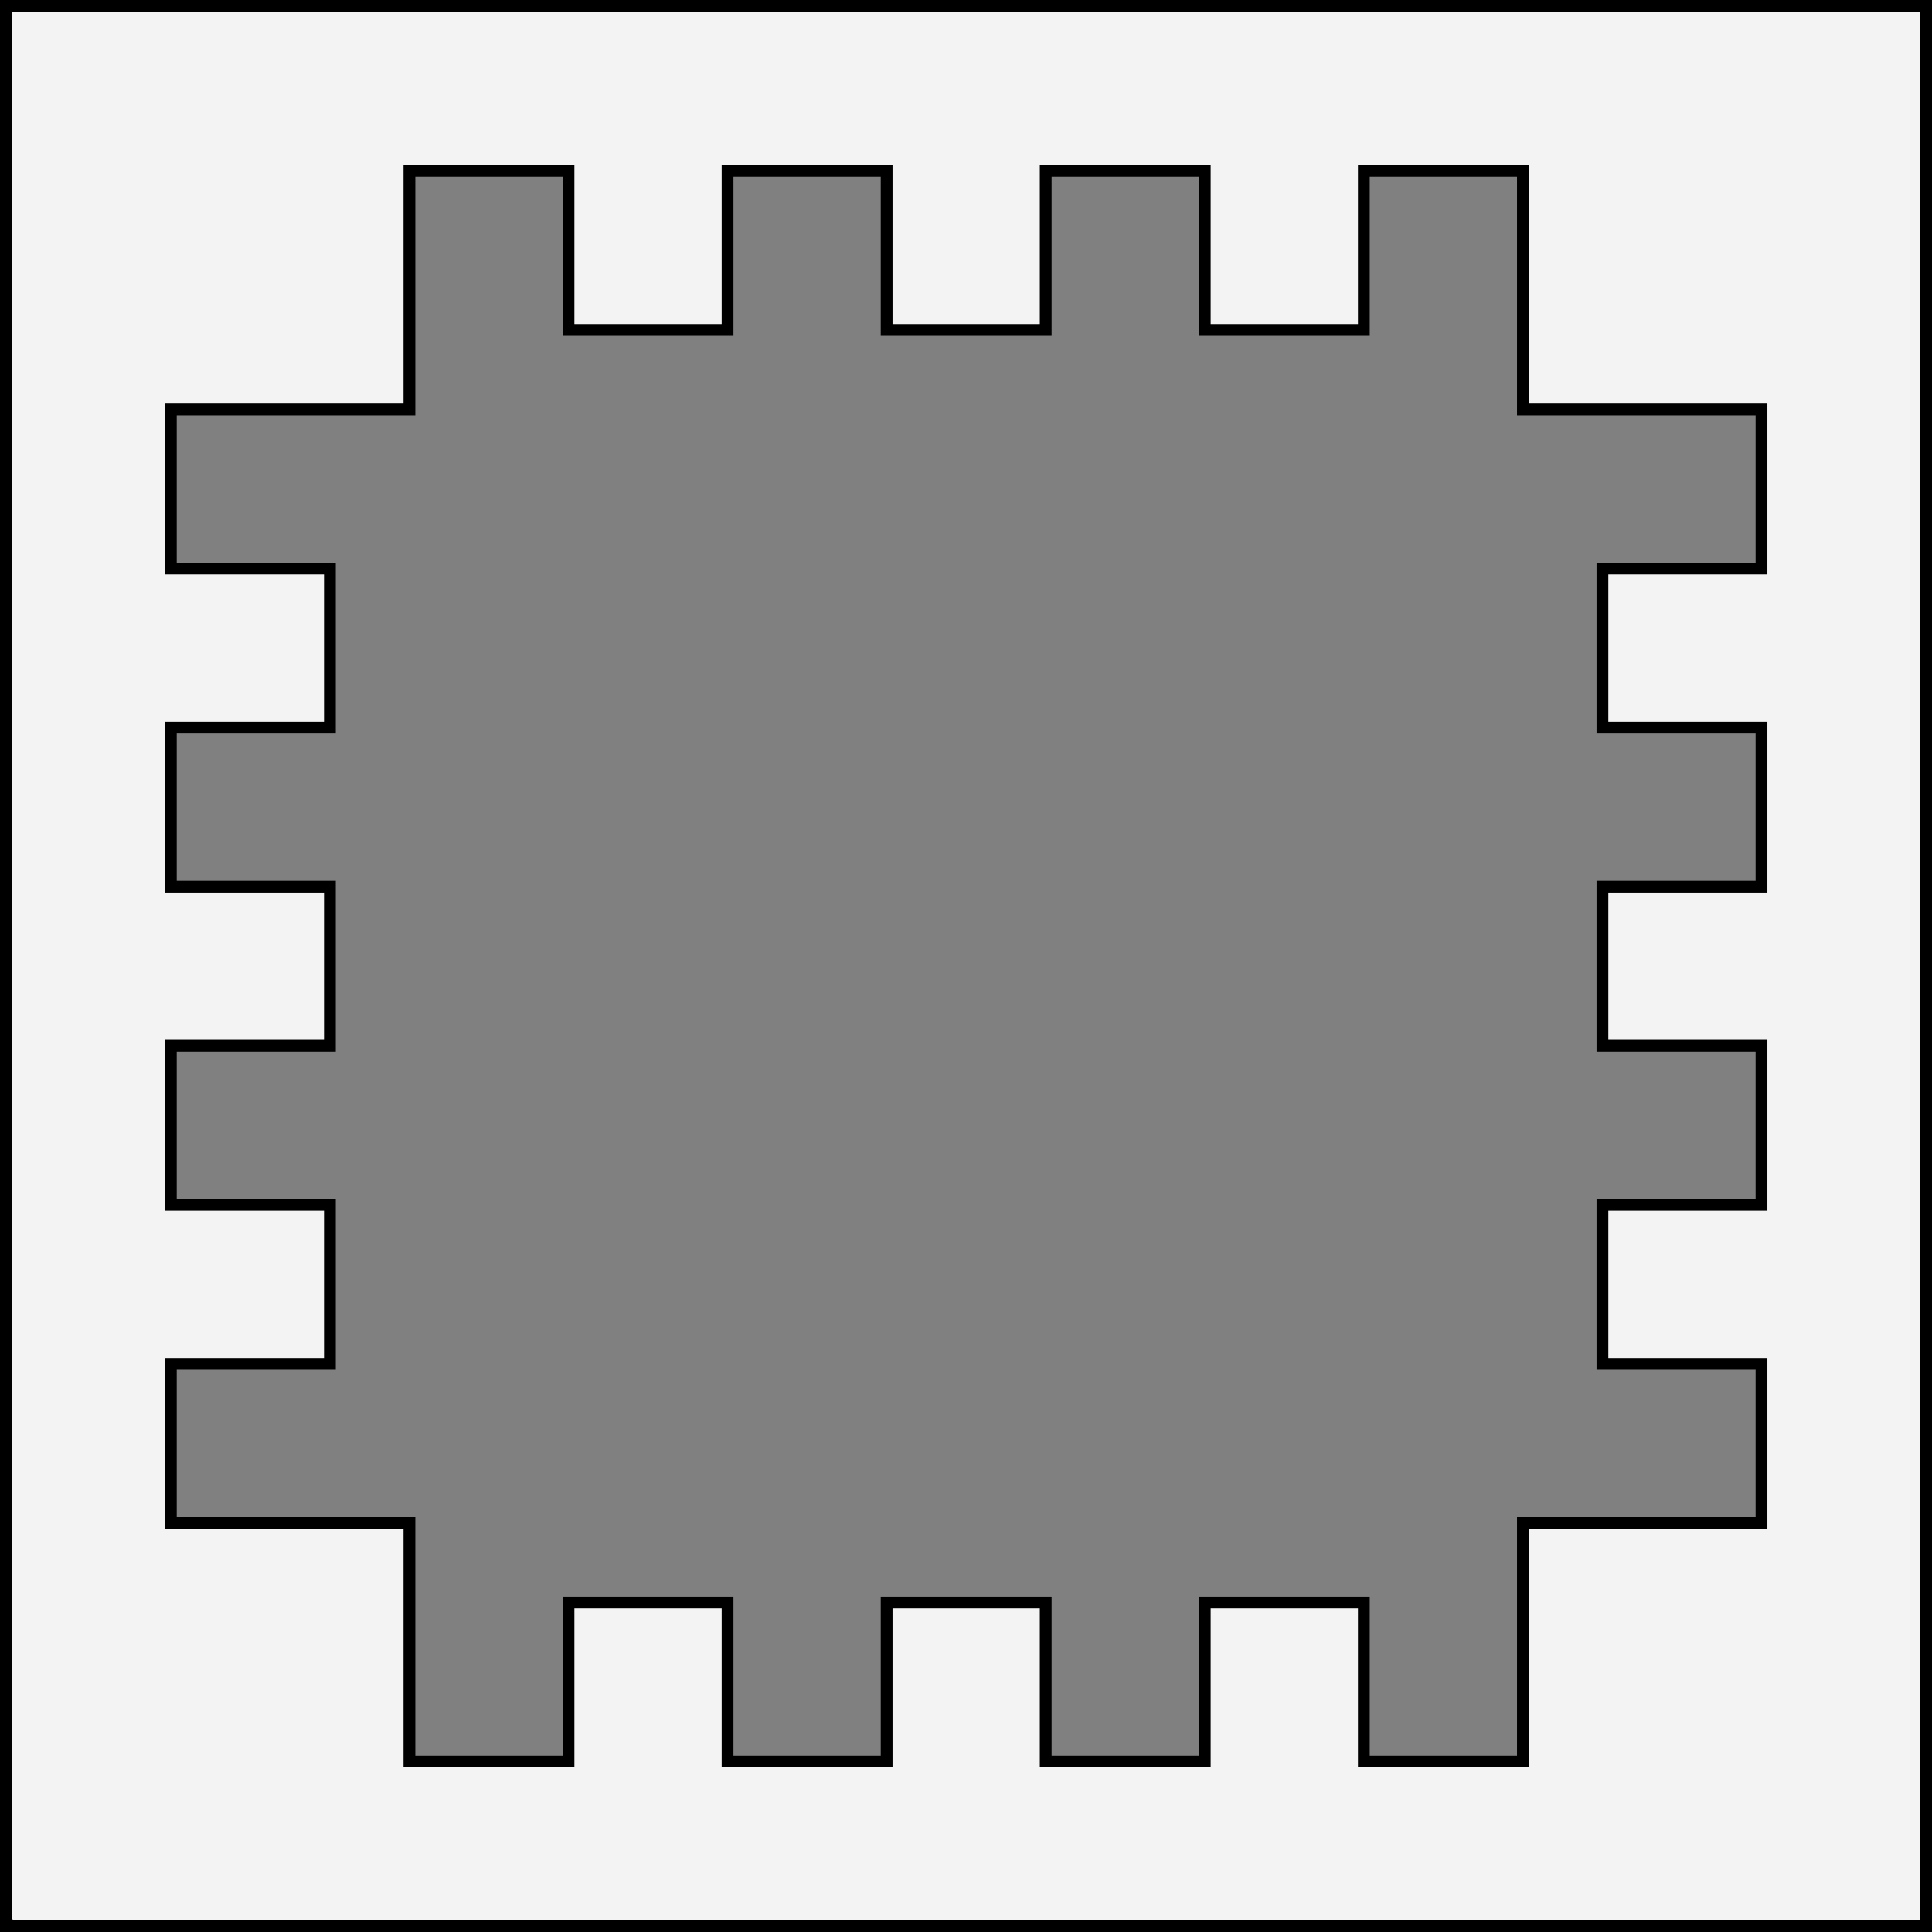
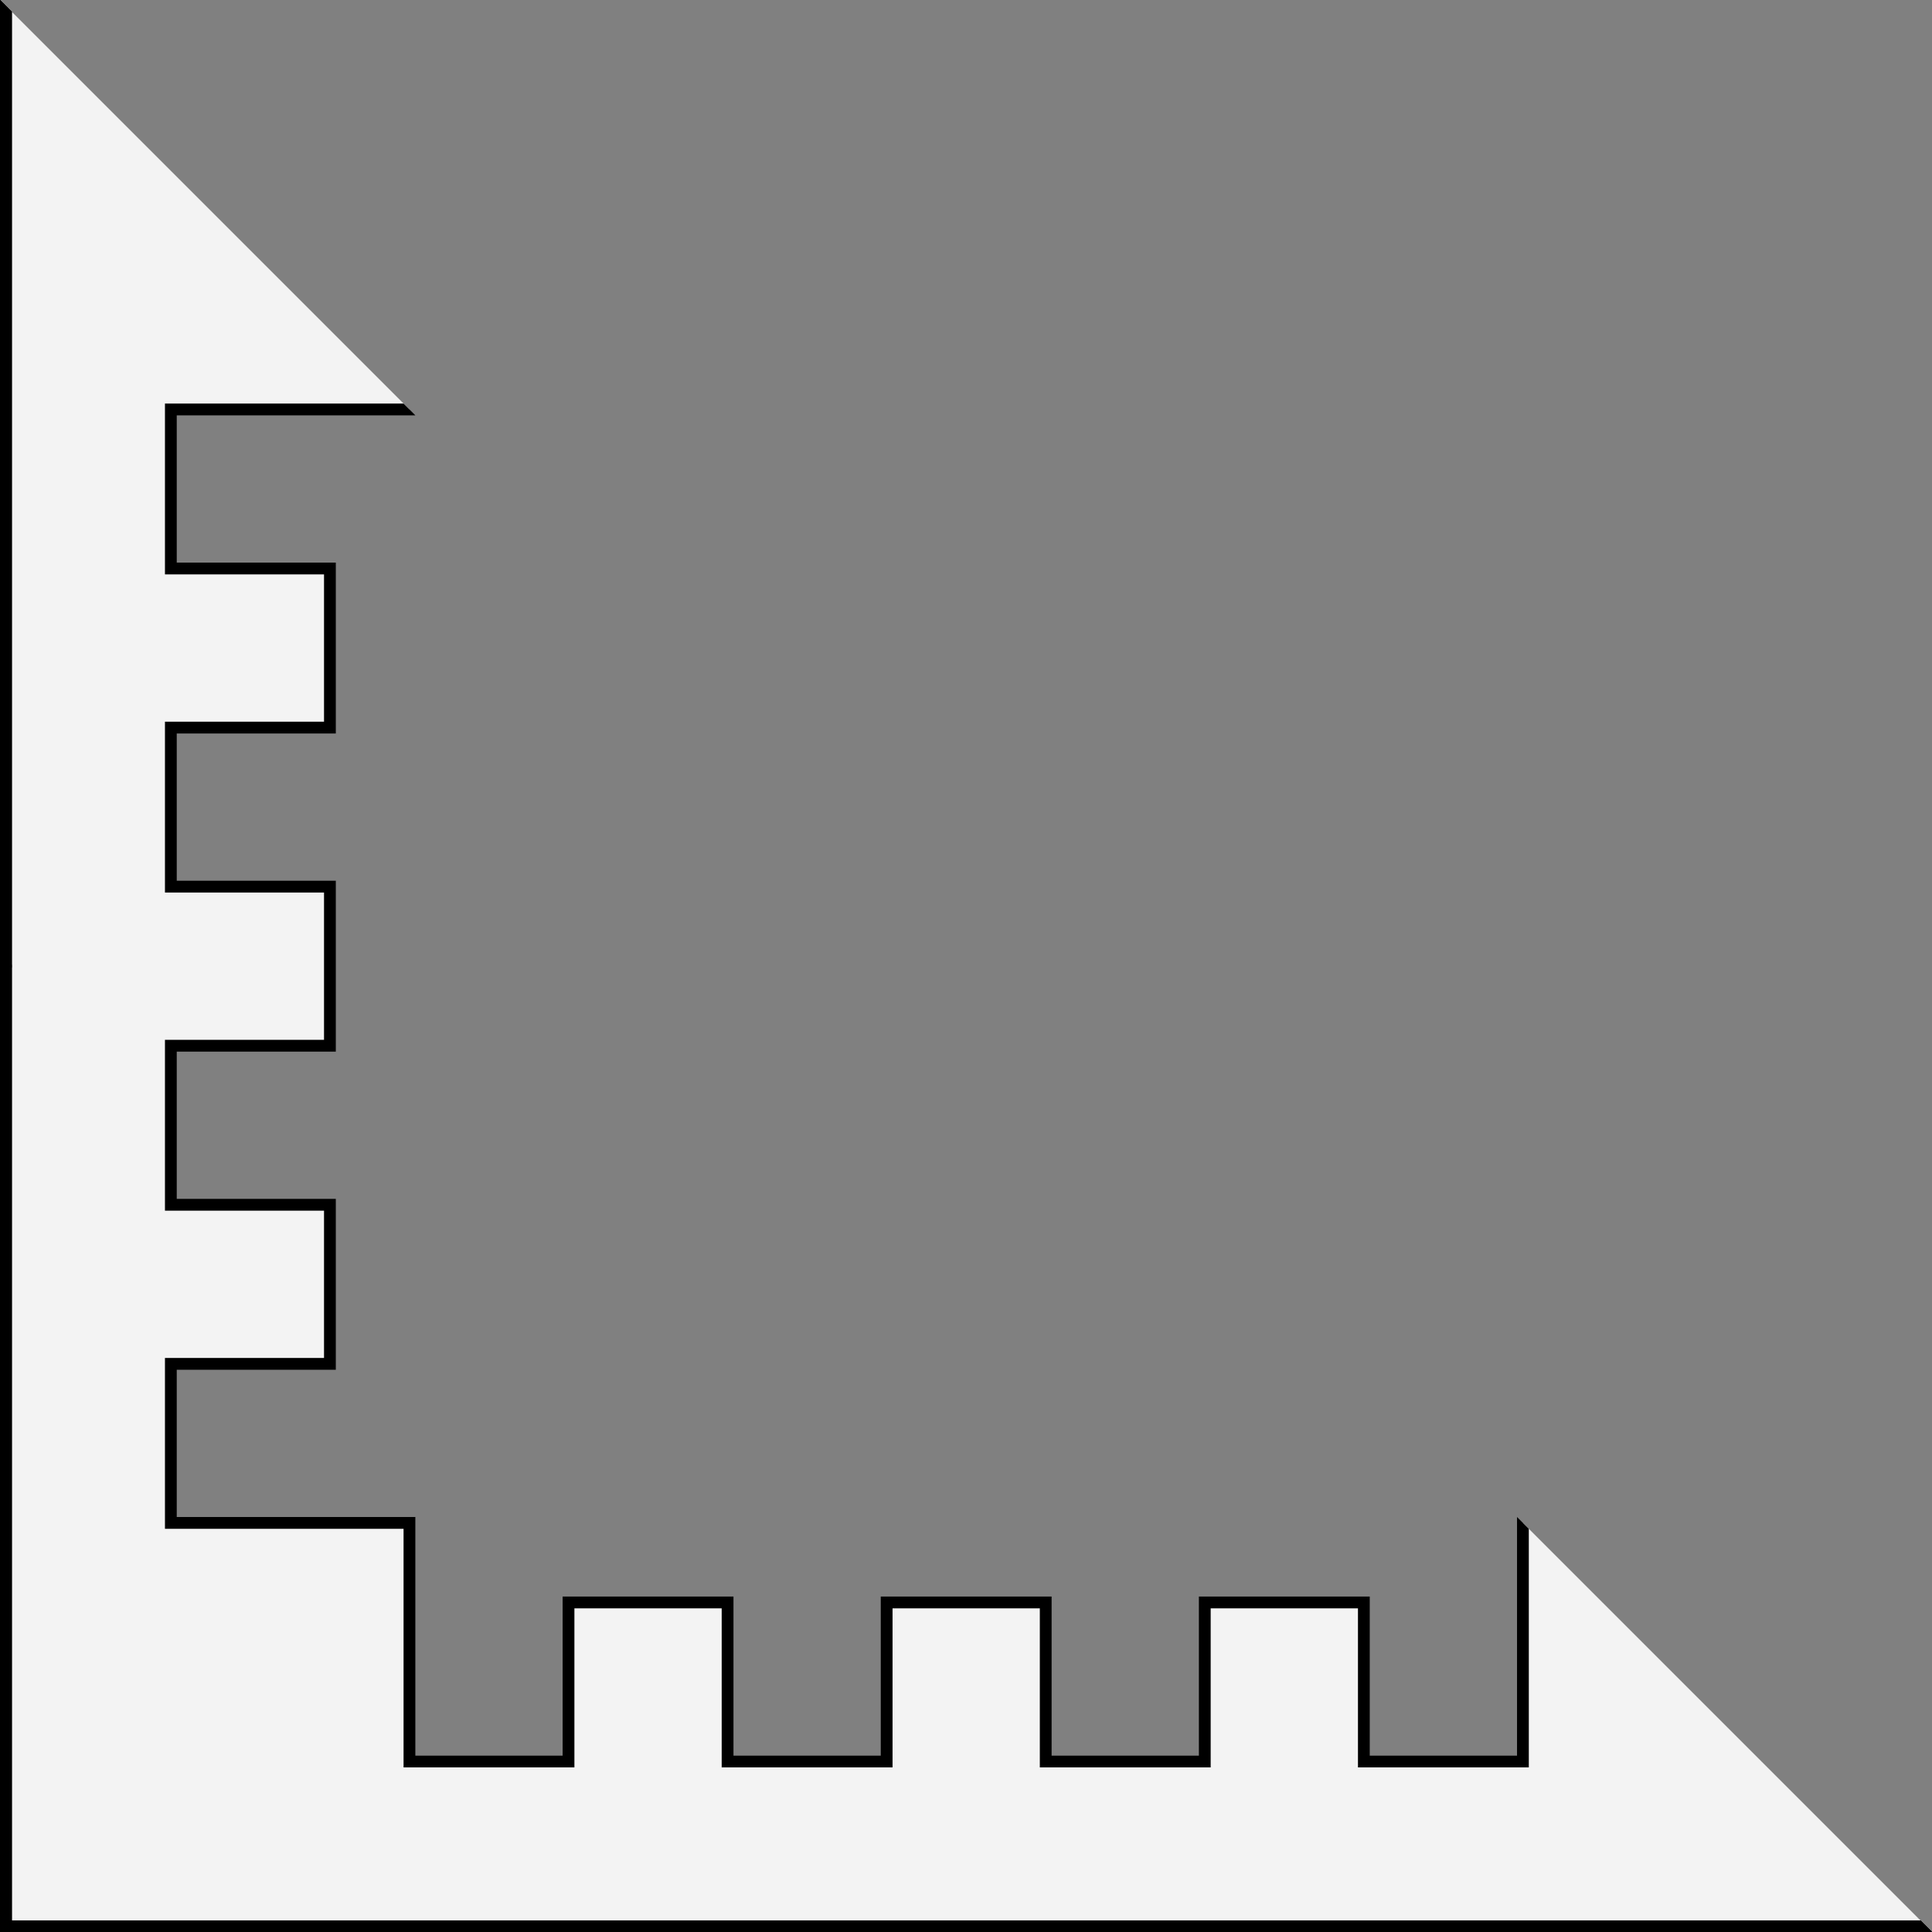
<svg xmlns="http://www.w3.org/2000/svg" version="1.1" viewBox="425.5 65.5 327.938 327.938" width="327.938" height="327.938">
  <rect x="425.5" y="65.5" width="327.938" height="327.938" fill="#808080" stroke="none" />
  <defs>
    <clipPath id="artboard_clip_path">
-       <path d="M 425.5 65.5 L 753.438 65.5 L 753.438 393.438 L 425.5 393.438 Z" />
+       <path d="M 425.5 65.5 L 753.438 393.438 L 425.5 393.438 Z" />
    </clipPath>
  </defs>
  <g id="Bordure_Embattled_(2)" fill-opacity="1" stroke-opacity="1" stroke="none" fill="none" stroke-dasharray="none">
    <title>Bordure Embattled (2)</title>
    <g id="Bordure_Embattled_(2)_Layer_3" clip-path="url(#artboard_clip_path)">
      <title>Layer 3</title>
      <g id="Graphic_4">
        <path d="M 426.5 66.5 L 426.5 392.469 L 752.469 392.469 L 752.469 66.5 Z M 495 121.5 L 495 94.5 L 522 94.5 L 522 121.5 L 549 121.5 L 549 94.5 L 576 94.5 L 576 121.5 L 603 121.5 L 603 94.5 L 630 94.5 L 630 121.5 L 657 121.5 L 657 94.5 L 684 94.5 L 684 121.5 L 684 135 L 697.5 135 L 724.5 135 L 724.5 162 L 697.5 162 L 697.5 189 L 724.5 189 L 724.5 216 L 697.5 216 L 697.5 243 L 724.5 243 L 724.5 270 L 697.5 270 L 697.5 297 L 724.5 297 L 724.5 324 L 697.5 324 L 684 324 L 684 337.5 L 684 364.5 L 657 364.5 L 657 337.5 L 630 337.5 L 630 364.5 L 603 364.5 L 603 337.5 L 576 337.5 L 576 364.5 L 549 364.5 L 549 337.5 L 522 337.5 L 522 364.5 L 495 364.5 L 495 337.5 L 495 324 L 481.5 324 L 454.5 324 L 454.5 297 L 481.5 297 L 481.5 270 L 454.5 270 L 454.5 243 L 481.5 243 L 481.5 216 L 454.5 216 L 454.5 189 L 481.5 189 L 481.5 162 L 454.5 162 L 454.5 135 L 481.5 135 L 495 135 Z" fill="#f3f3f3" />
        <path d="M 426.5 66.5 L 426.5 392.469 L 752.469 392.469 L 752.469 66.5 Z M 495 121.5 L 495 94.5 L 522 94.5 L 522 121.5 L 549 121.5 L 549 94.5 L 576 94.5 L 576 121.5 L 603 121.5 L 603 94.5 L 630 94.5 L 630 121.5 L 657 121.5 L 657 94.5 L 684 94.5 L 684 121.5 L 684 135 L 697.5 135 L 724.5 135 L 724.5 162 L 697.5 162 L 697.5 189 L 724.5 189 L 724.5 216 L 697.5 216 L 697.5 243 L 724.5 243 L 724.5 270 L 697.5 270 L 697.5 297 L 724.5 297 L 724.5 324 L 697.5 324 L 684 324 L 684 337.5 L 684 364.5 L 657 364.5 L 657 337.5 L 630 337.5 L 630 364.5 L 603 364.5 L 603 337.5 L 576 337.5 L 576 364.5 L 549 364.5 L 549 337.5 L 522 337.5 L 522 364.5 L 495 364.5 L 495 337.5 L 495 324 L 481.5 324 L 454.5 324 L 454.5 297 L 481.5 297 L 481.5 270 L 454.5 270 L 454.5 243 L 481.5 243 L 481.5 216 L 454.5 216 L 454.5 189 L 481.5 189 L 481.5 162 L 454.5 162 L 454.5 135 L 481.5 135 L 495 135 Z" stroke="black" stroke-linecap="round" stroke-linejoin="miter" stroke-width="2" />
      </g>
    </g>
    <g id="Esc____Badge_Master_layer" clip-path="url(#artboard_clip_path)">
      <title>Master layer</title>
      <g id="Line_14">
        <line x1="427.5" y1="67.5" x2="420.75" y2="60.75" stroke="black" stroke-linecap="butt" stroke-linejoin="round" stroke-width=".25" />
      </g>
      <g id="Line_13">
-         <line x1="589.5" y1="67.5" x2="589.5" y2="58.5" stroke="black" stroke-linecap="butt" stroke-linejoin="round" stroke-width=".5" />
-       </g>
+         </g>
      <g id="Line_12">
-         <line x1="751.5" y1="67.5" x2="758.25" y2="60.75" stroke="black" stroke-linecap="butt" stroke-linejoin="round" stroke-width=".5" />
-       </g>
+         </g>
      <g id="Line_11">
-         <line x1="420.75" y1="398.25" x2="427.5" y2="391.5" stroke="black" stroke-linecap="round" stroke-linejoin="round" stroke-width=".5" />
-       </g>
+         </g>
      <g id="Line_10">
        <line x1="758.25" y1="398.25" x2="751.5" y2="391.5" stroke="black" stroke-linecap="butt" stroke-linejoin="round" stroke-width=".5" />
      </g>
      <g id="Line_9">
        <line x1="589.5" y1="400.5" x2="589.5" y2="391.5" stroke="black" stroke-linecap="butt" stroke-linejoin="round" stroke-width=".5" />
      </g>
      <g id="Line_8">
        <line x1="427.5" y1="229.5" x2="418.5" y2="229.5" stroke="black" stroke-linecap="butt" stroke-linejoin="round" stroke-width=".5" />
      </g>
      <g id="Line_7">
-         <line x1="760.5" y1="229.484" x2="751.5" y2="229.484" stroke="black" stroke-linecap="butt" stroke-linejoin="round" stroke-width=".5" />
-       </g>
+         </g>
      <g id="Graphic_6">
        <rect x="426.5" y="66.5" width="325.969" height="325.969" stroke="black" stroke-linecap="round" stroke-linejoin="miter" stroke-width="2" />
      </g>
      <g id="Graphic_5">
-         <rect x="426.5" y="66.5" width="325.969" height="325.969" stroke="black" stroke-linecap="round" stroke-linejoin="miter" stroke-width="2" />
-       </g>
+         </g>
      <g id="Graphic_4">
        <rect x="426.5" y="66.5" width="325.969" height="325.969" stroke="black" stroke-linecap="round" stroke-linejoin="miter" stroke-width="2" />
      </g>
    </g>
  </g>
</svg>